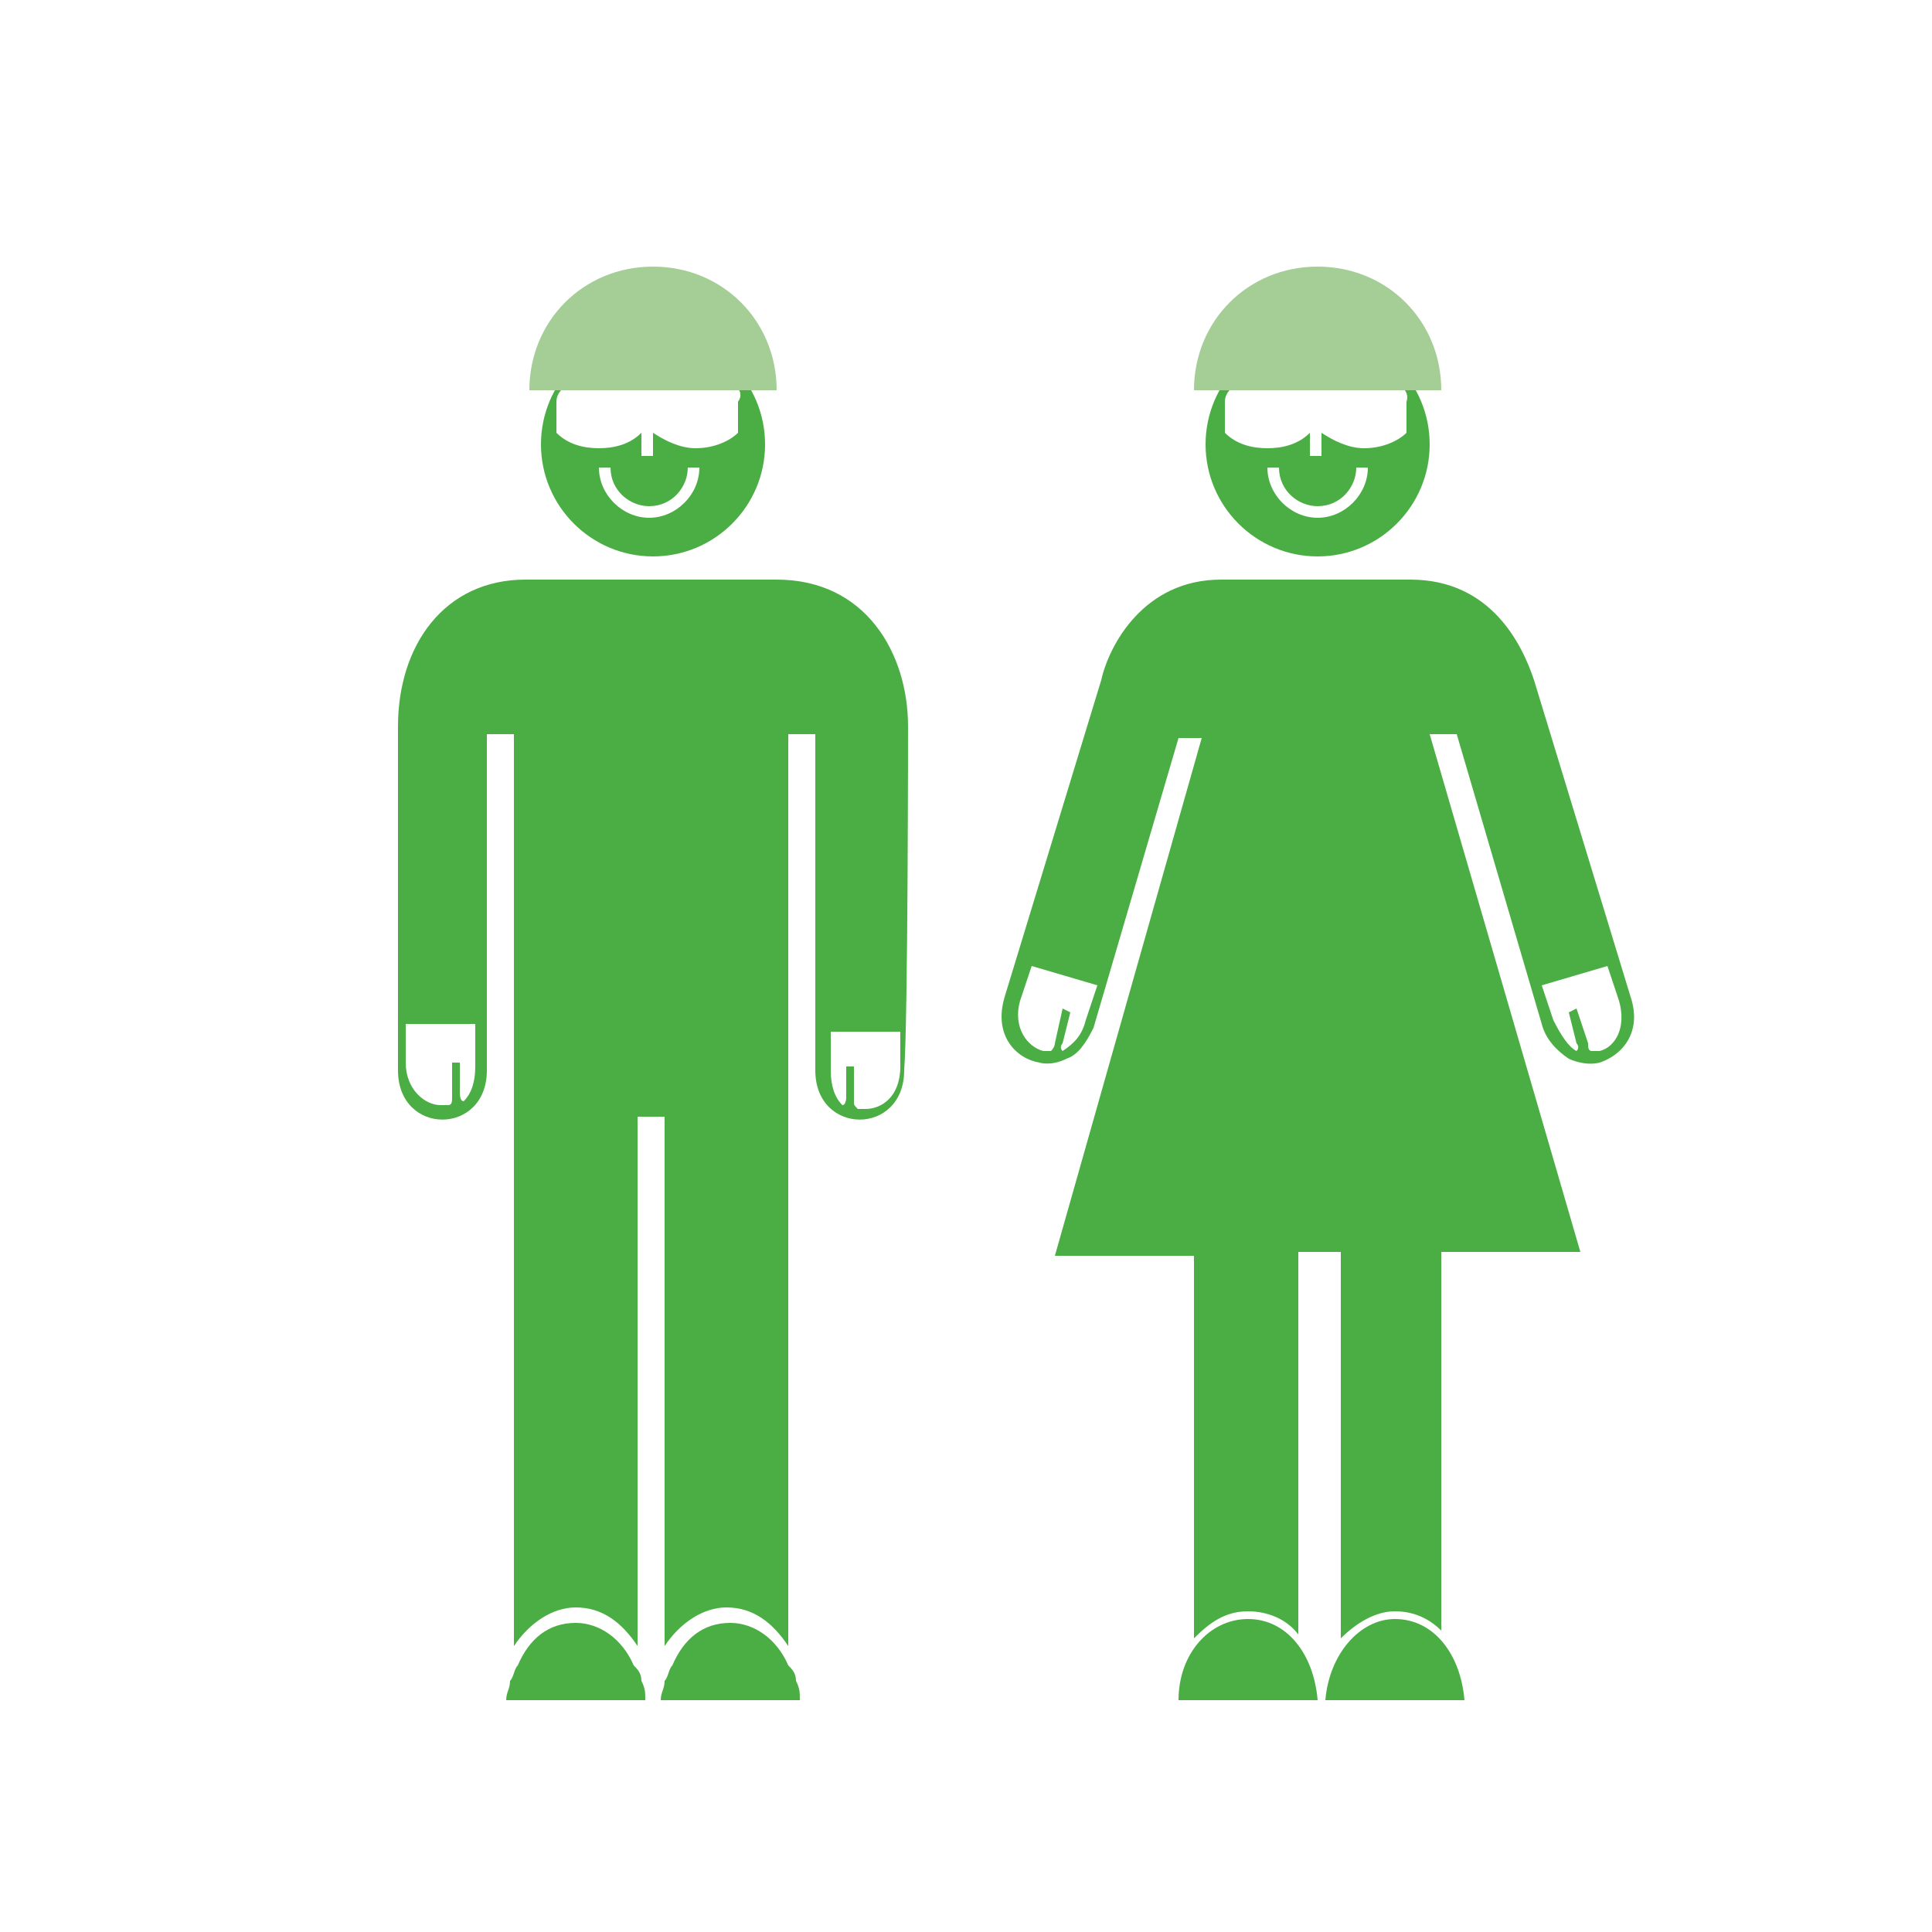
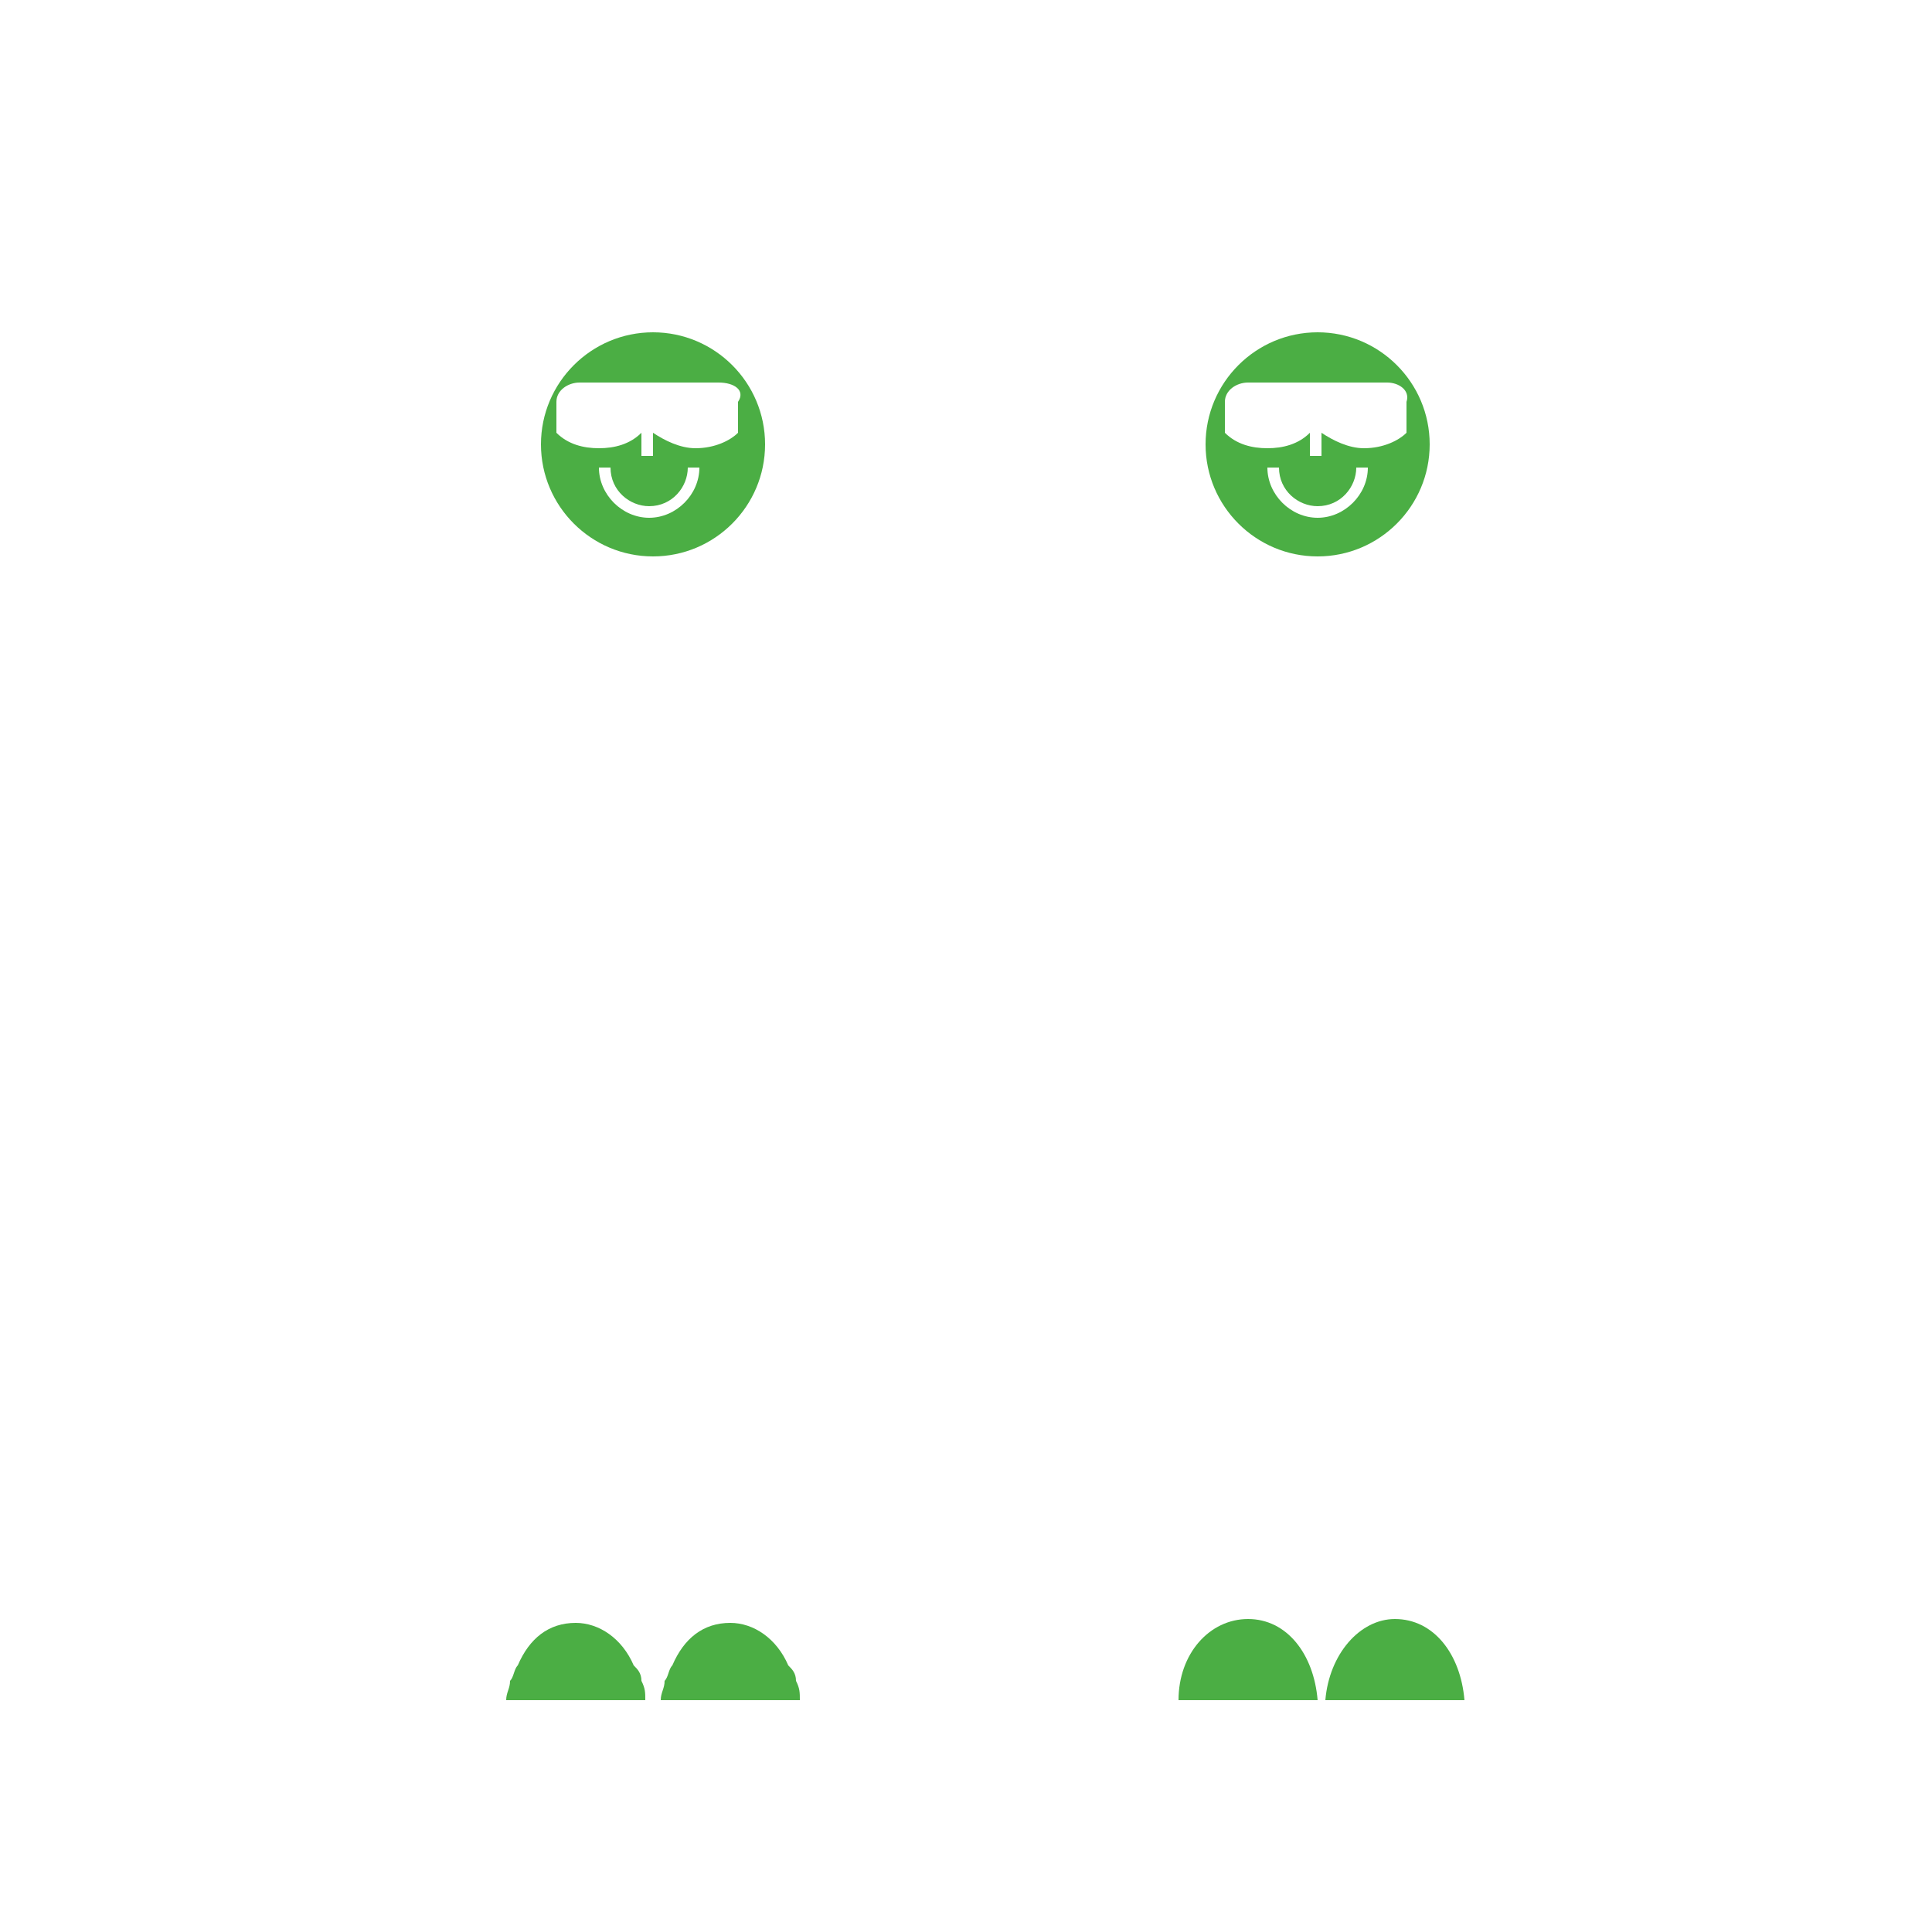
<svg xmlns="http://www.w3.org/2000/svg" id="Layer_1" width="50" height="50" viewBox="0 0 50 50">
  <style>.st0{fill:#4bae44}.st1{fill:#a4ce96}</style>
  <path class="st0" d="M35.9 9.9h-3.6c-.3 0-.6.2-.6.5v.8c.3.3.7.4 1.1.4.4 0 .8-.1 1.1-.4v.6h.3v-.6c.3.2.7.4 1.1.4.5 0 .9-.2 1.1-.4v-.8c.1-.3-.2-.5-.5-.5m-.5 2.2h-.3c0 .5-.4 1-1 1-.5 0-1-.4-1-1h-.3c0 .7.6 1.3 1.3 1.3.7 0 1.3-.6 1.3-1.3m1.6-.6c0 1.6-1.3 2.9-2.9 2.9-1.6 0-2.9-1.3-2.9-2.9 0-1.6 1.3-2.9 2.9-2.9 1.6 0 2.9 1.3 2.9 2.9" />
-   <path class="st1" d="M30.9 10.1c0-1.8 1.4-3.2 3.2-3.2 1.8 0 3.2 1.4 3.2 3.2h-6.4z" />
  <path class="st0" d="M30.5 44h3.6c-.1-1.2-.8-2.1-1.8-2.1s-1.8.9-1.8 2.1M34.3 44h3.6c-.1-1.2-.8-2.1-1.8-2.1-.9 0-1.7.9-1.8 2.1" />
-   <path class="st0" d="M41.4 27.2h-.2c-.1 0-.1-.1-.1-.2l-.3-.9-.2.1.2.8s.1.1 0 .2c-.2-.1-.4-.4-.6-.8l-.3-.9 1.7-.5.3.9c.2.7-.1 1.2-.5 1.3m-13.3-.8c-.1.4-.3.6-.6.8-.1-.1 0-.2 0-.2l.2-.8-.2-.1-.2.9c0 .1-.1.2-.1.2H27c-.4-.1-.8-.6-.6-1.3l.3-.9 1.7.5-.3.9zm14.1-.6l-2.5-8.2c-.3-.9-1.1-2.6-3.2-2.6h-4.9c-2 0-2.9 1.7-3.1 2.6L26 25.8c-.3 1 .3 1.6.9 1.7 0 0 .3.1.7-.1.3-.1.5-.4.7-.8l2.2-7.5h.6l-3.8 13.4h3.6v9.9c.4-.4.8-.7 1.4-.7.5 0 1 .2 1.3.6v-9.9h1.1v10c.4-.4.9-.7 1.4-.7.5 0 .9.2 1.2.5v-9.8h3.6L37 19h.7l2.2 7.5c.1.4.4.7.7.9 0 0 .4.2.8.1.6-.2 1.1-.8.8-1.7M23.3 27.6c0 .8-.5 1.1-.9 1.1h-.2c-.1-.1-.1-.1-.1-.2v-.9h-.2v.8s0 .2-.1.2c-.2-.2-.3-.5-.3-.9v-1h1.8v.9zm-11 0c0 .4-.1.7-.3.9-.1 0-.1-.2-.1-.2v-.8h-.2v.9c0 .1 0 .2-.1.2h-.2c-.4 0-.9-.4-.9-1.1v-1h1.8v1.1zm11.2-8.8c0-1.9-1.1-3.8-3.4-3.8h-6.5c-2.1 0-3.3 1.7-3.3 3.8V27.7c0 1.7 2.3 1.7 2.3 0V19h.7v23.6c.4-.6 1-1 1.6-1 .7 0 1.2.4 1.6 1V28.9h.7v13.7c.4-.6 1-1 1.6-1 .7 0 1.2.4 1.6 1V19h.7v8.7c0 1.7 2.3 1.7 2.3 0 .1-1.3.1-8.9.1-8.9" />
  <path class="st0" d="M19.5 44h1.2c0-.2 0-.3-.1-.5 0-.2-.1-.3-.2-.4-.3-.7-.9-1.1-1.5-1.1-.7 0-1.2.4-1.5 1.1-.1.1-.1.3-.2.4 0 .2-.1.3-.1.5h2.4zM15.5 44h1.2c0-.2 0-.3-.1-.5 0-.2-.1-.3-.2-.4-.3-.7-.9-1.1-1.5-1.1-.7 0-1.2.4-1.5 1.1-.1.1-.1.3-.2.4 0 .2-.1.3-.1.5h2.4zM18.6 9.9H15c-.3 0-.6.2-.6.5v.8c.3.3.7.4 1.1.4.4 0 .8-.1 1.1-.4v.6h.3v-.6c.3.2.7.4 1.1.4.5 0 .9-.2 1.1-.4v-.8c.2-.3-.1-.5-.5-.5m-.5 2.2h-.3c0 .5-.4 1-1 1-.5 0-1-.4-1-1h-.3c0 .7.6 1.3 1.3 1.3.7 0 1.3-.6 1.3-1.3m1.7-.6c0 1.6-1.3 2.9-2.9 2.9-1.6 0-2.9-1.3-2.9-2.9 0-1.6 1.3-2.9 2.9-2.9 1.6 0 2.9 1.3 2.9 2.9" />
-   <path class="st1" d="M13.7 10.1c0-1.8 1.4-3.2 3.2-3.2 1.8 0 3.2 1.4 3.2 3.2h-6.4z" />
</svg>